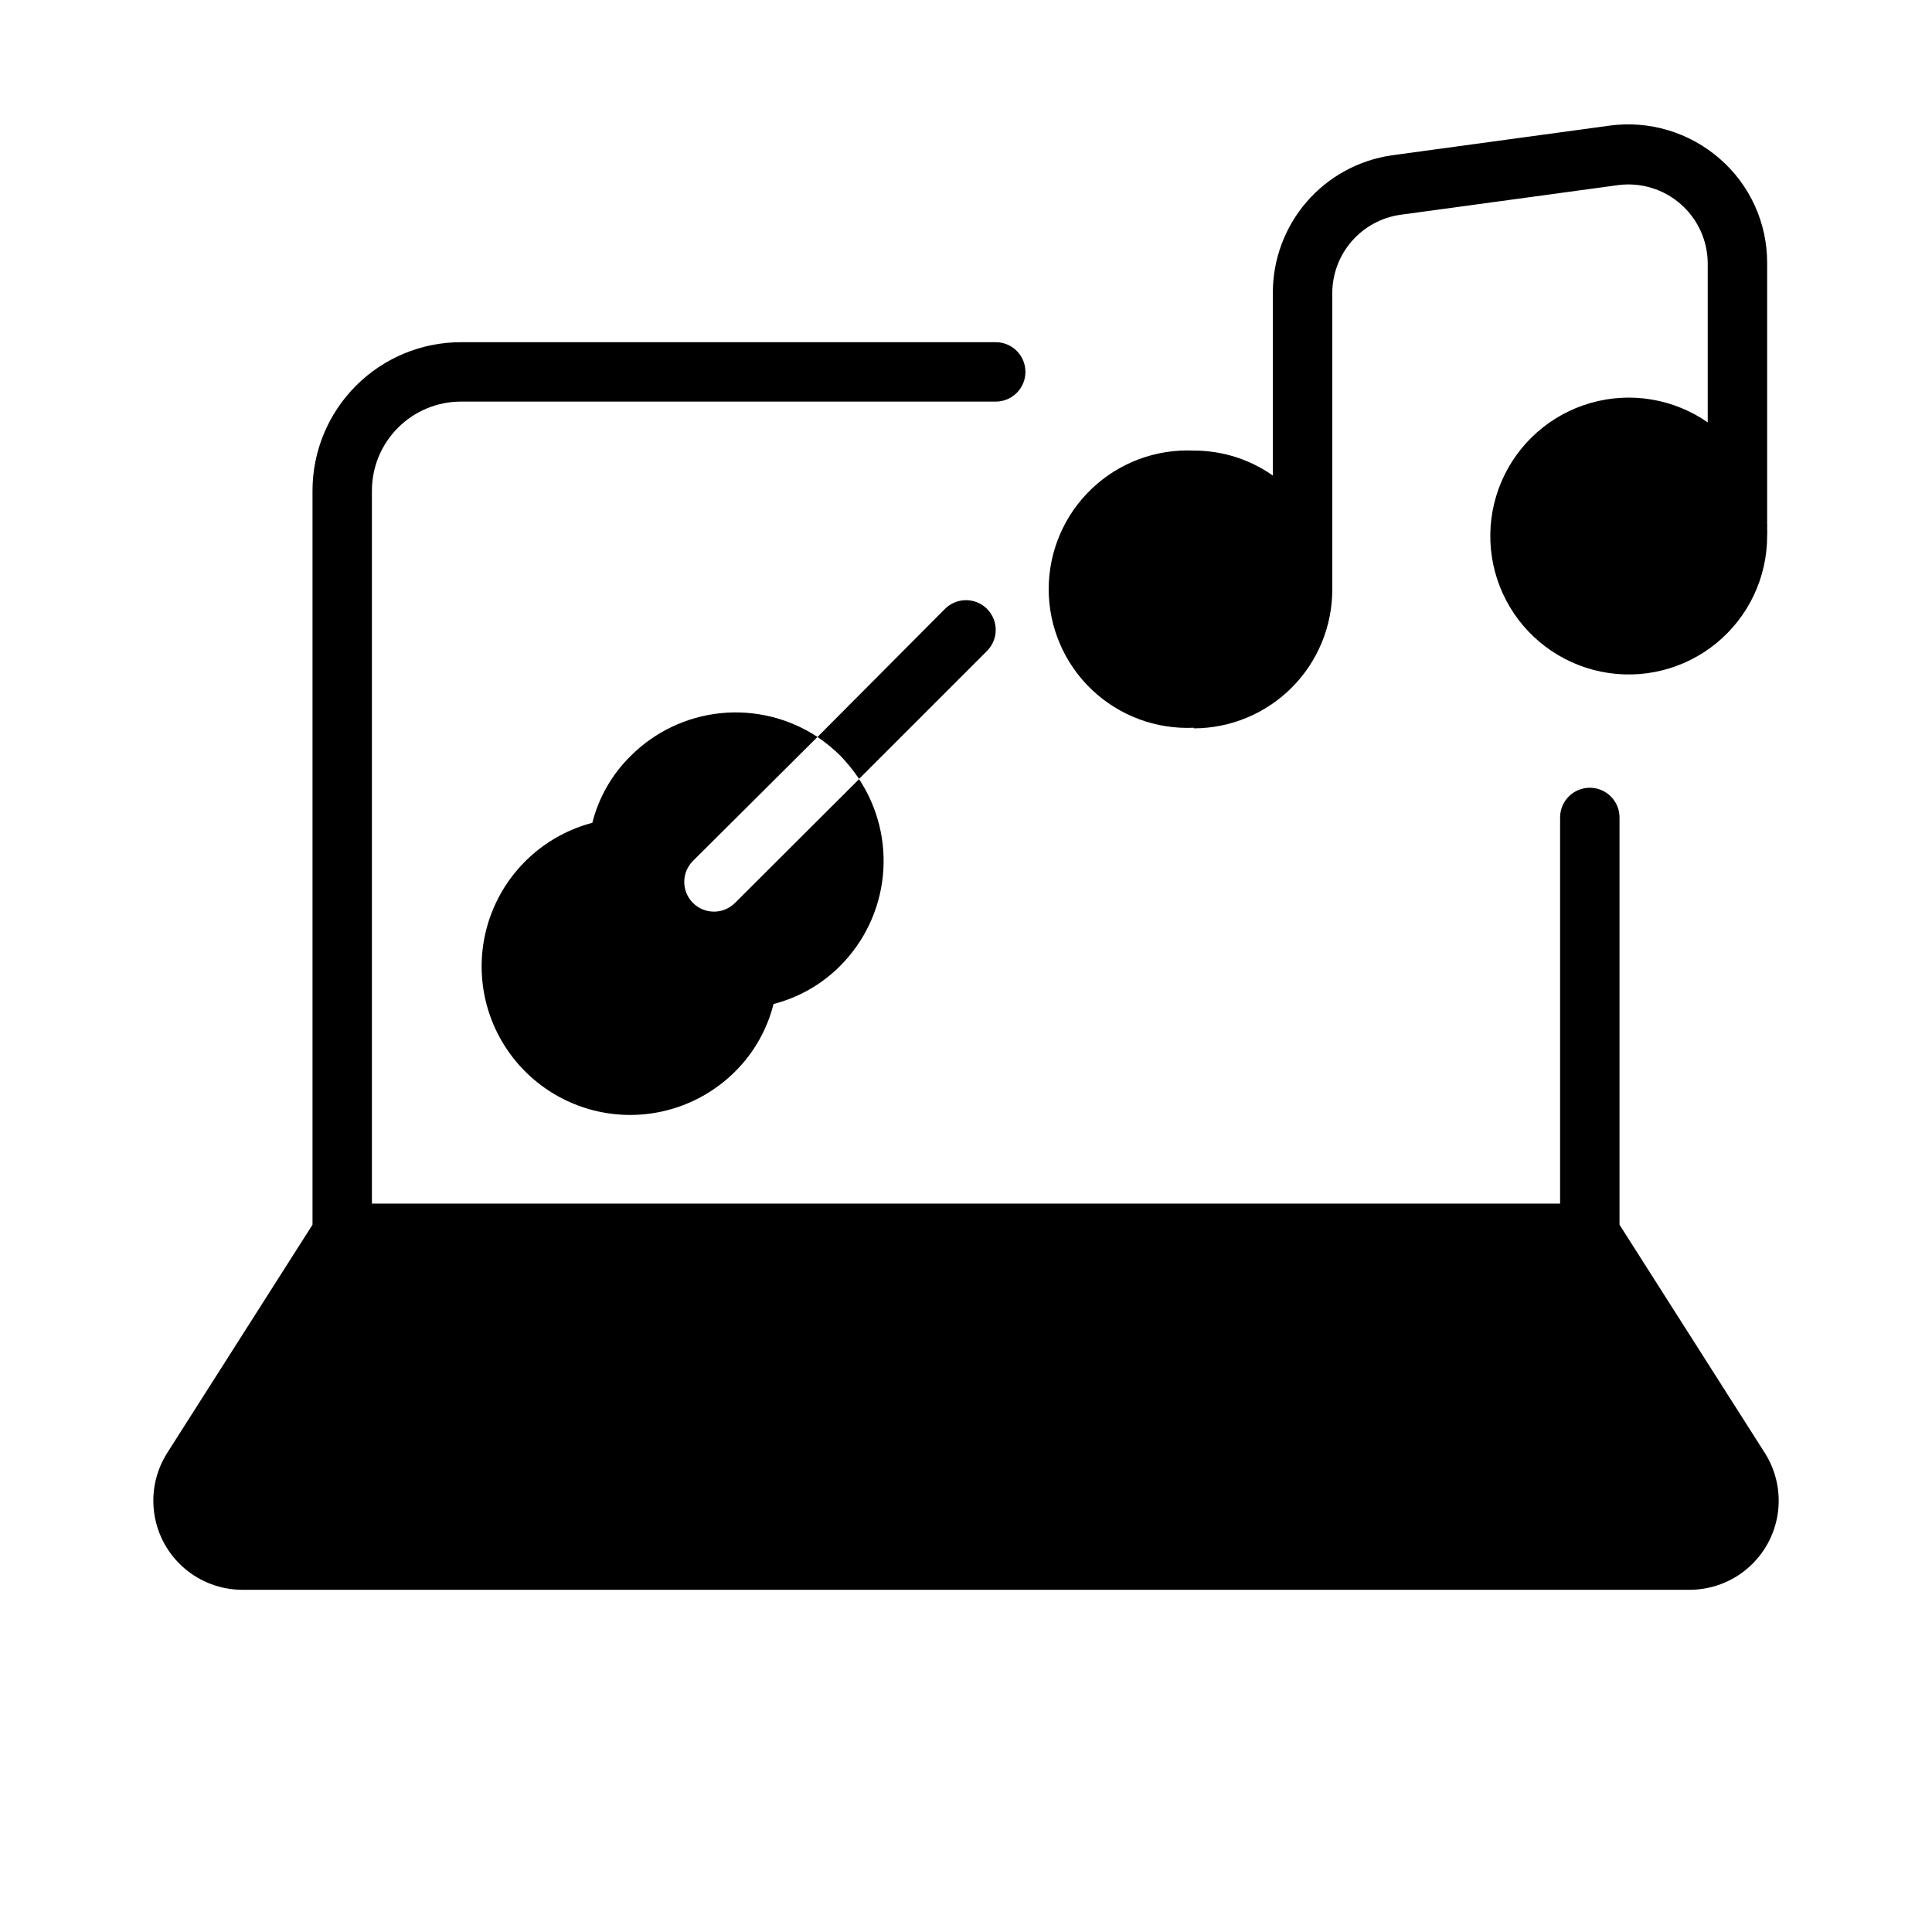
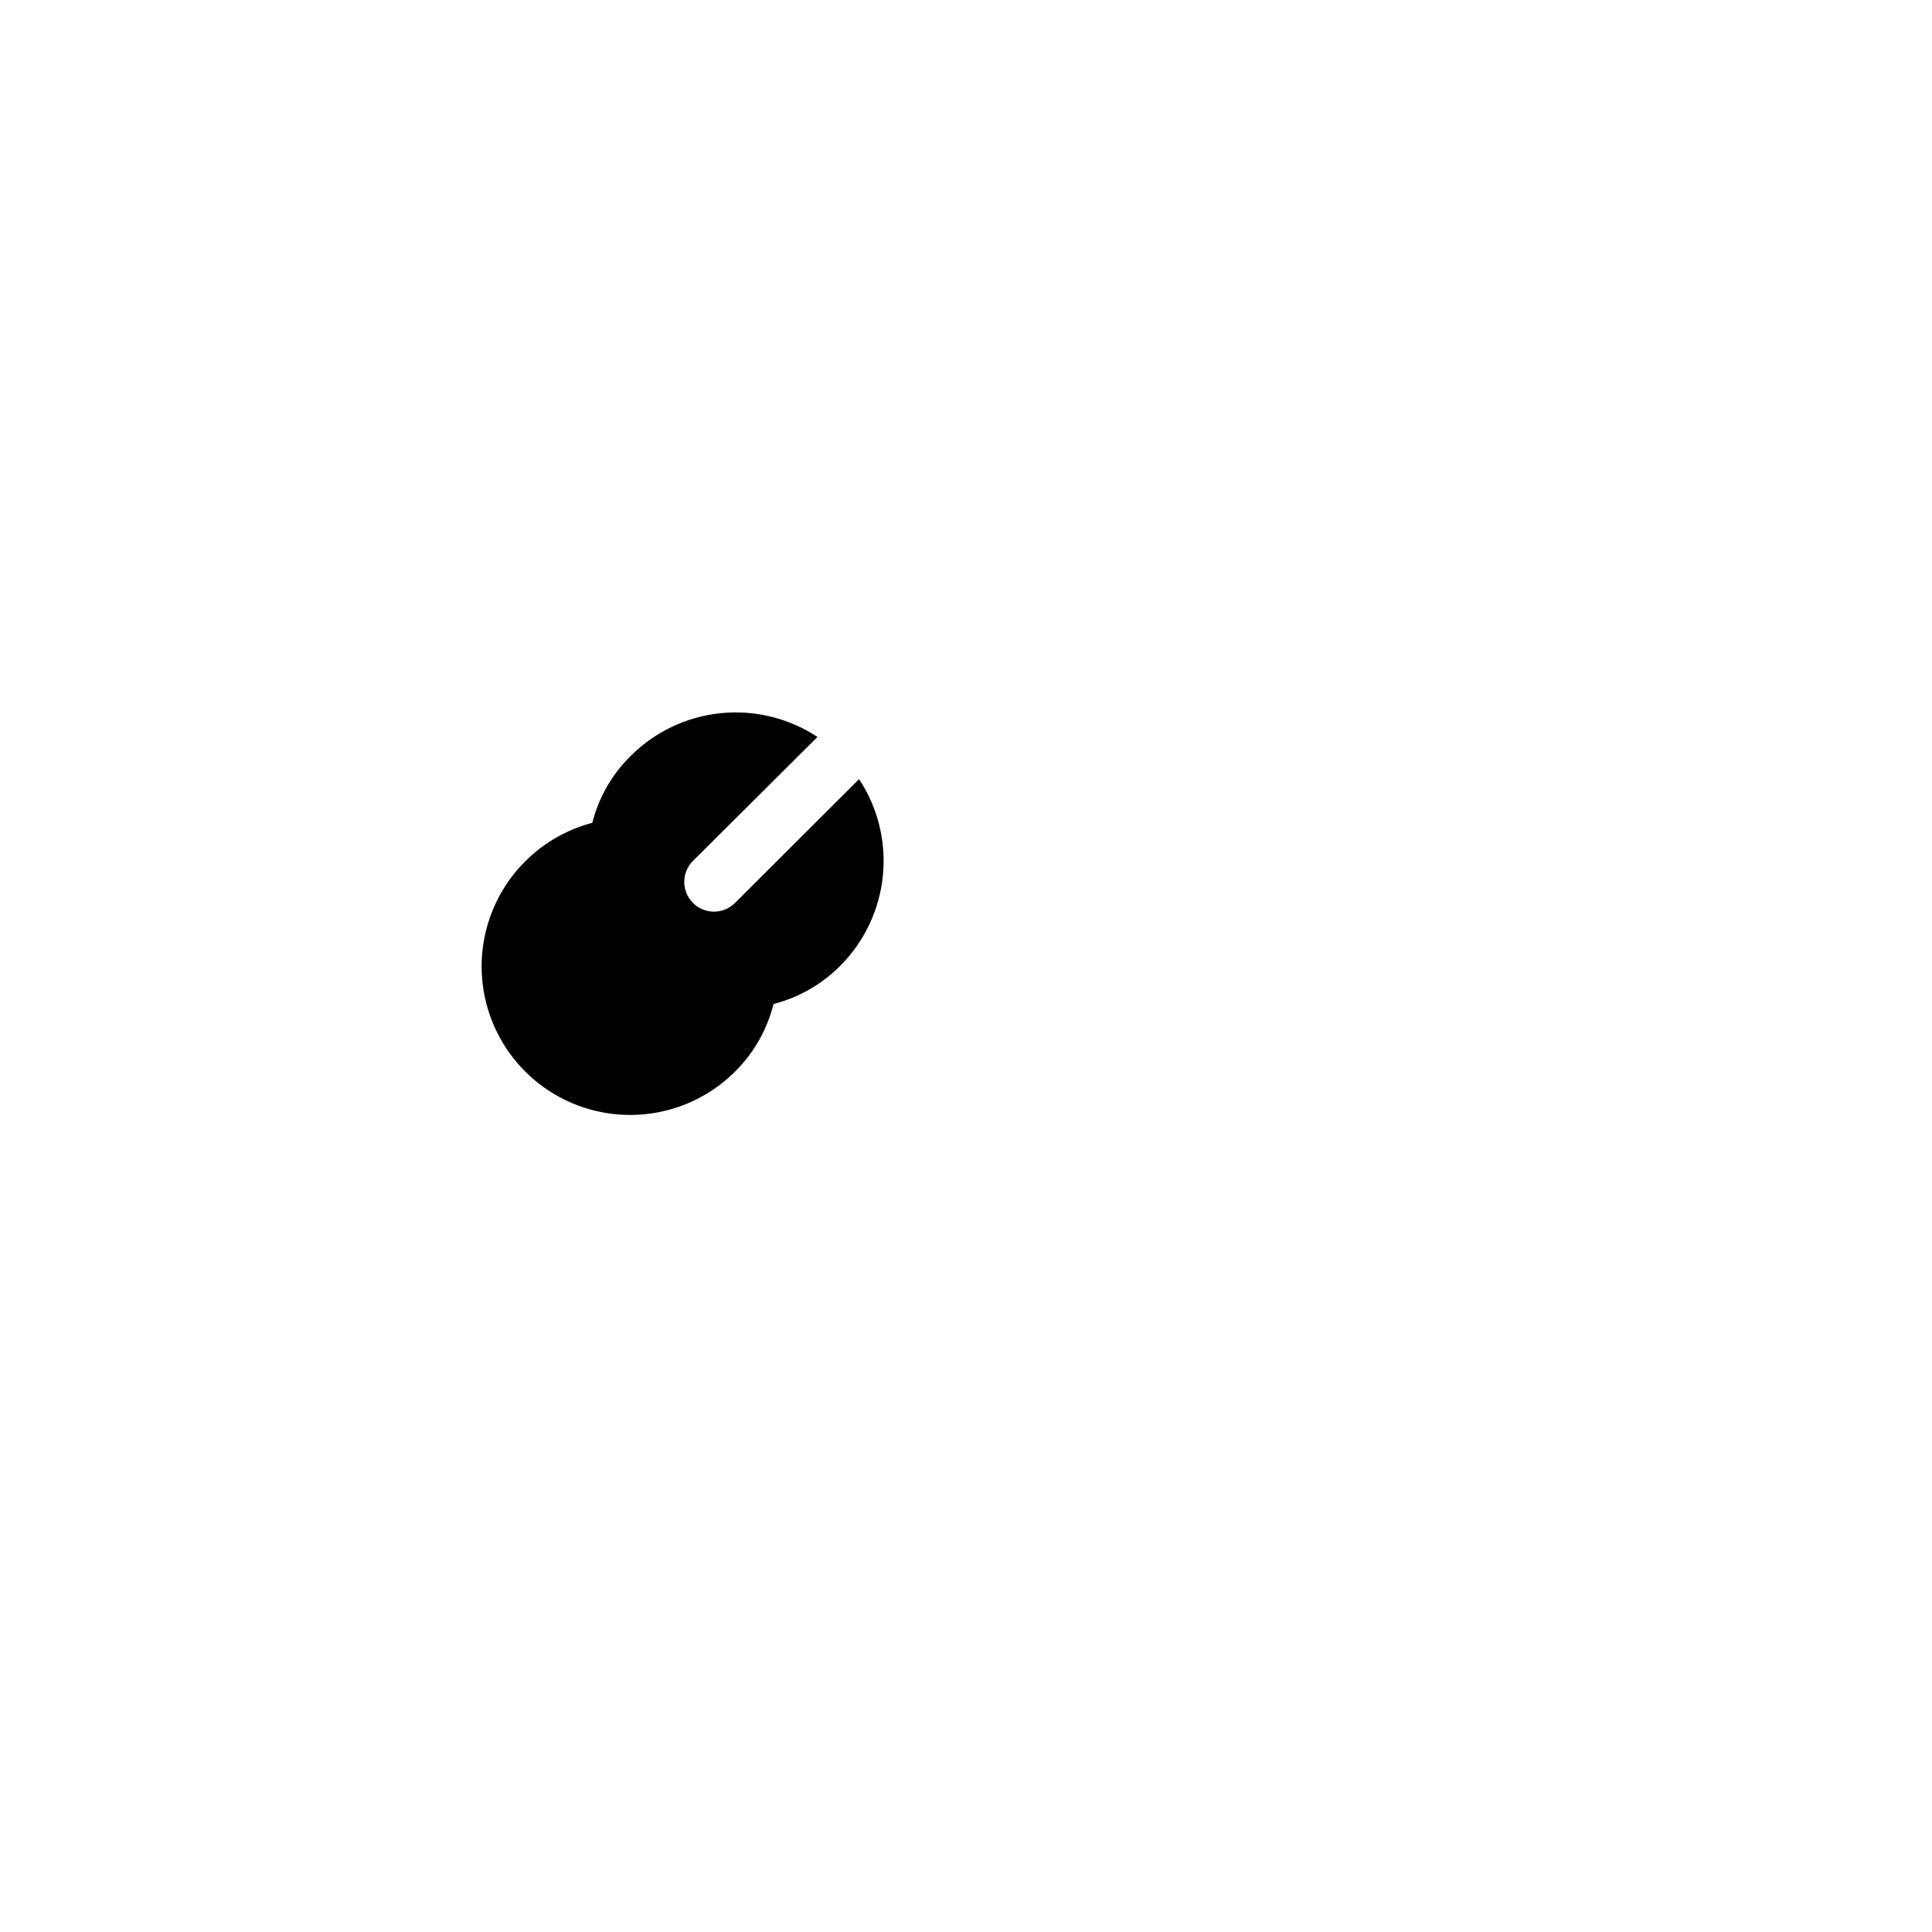
<svg xmlns="http://www.w3.org/2000/svg" fill="#000000" width="800px" height="800px" version="1.1" viewBox="144 144 512 512">
  <g>
-     <path d="m611.68 529.02-38.492-60.457v-107.93c0-4.348-3.523-7.871-7.871-7.871s-7.875 3.523-7.875 7.871v102.34h-314.88v-188.93c0-6.266 2.488-12.27 6.918-16.699 4.426-4.43 10.434-6.918 16.699-6.918h141.7c4.348 0 7.871-3.523 7.871-7.871s-3.523-7.871-7.871-7.871h-141.7c-10.441 0-20.453 4.144-27.832 11.527-7.383 7.383-11.531 17.391-11.531 27.832v194.52l-38.492 60.457c-3.043 4.785-4.262 10.5-3.438 16.105 0.82 5.609 3.633 10.73 7.922 14.438 4.289 3.707 9.766 5.746 15.43 5.75h383.53c5.668-0.004 11.145-2.043 15.43-5.75 4.289-3.707 7.102-8.828 7.926-14.438 0.82-5.606-0.398-11.32-3.441-16.105z" />
-     <path d="m460.38 337.02c9.738-0.023 19.07-3.906 25.945-10.797 6.879-6.891 10.742-16.23 10.742-25.965v-1.812-0.867-75.887c0.008-5.062 1.844-9.953 5.168-13.77 3.328-3.82 7.922-6.309 12.938-7.012l57.781-7.871h-0.004c5.969-0.742 11.969 1.105 16.484 5.078 4.516 3.973 7.113 9.691 7.133 15.703v42.117c-9.051-6.293-20.457-8.184-31.055-5.141-10.598 3.039-19.266 10.684-23.605 20.82-4.34 10.137-3.891 21.688 1.223 31.453 5.113 9.77 14.352 16.719 25.152 18.926 10.805 2.211 22.027-0.559 30.562-7.535 8.535-6.981 13.48-17.426 13.469-28.453 0.035-0.707 0.035-1.418 0-2.125 0.035-0.367 0.035-0.734 0-1.102v-69.117c0.02-10.605-4.578-20.691-12.598-27.633-8.02-6.981-18.664-10.168-29.203-8.734l-57.703 7.871c-8.742 1.266-16.738 5.641-22.52 12.316-5.781 6.68-8.965 15.219-8.969 24.051v48.492c-6.129-4.316-13.445-6.629-20.941-6.613-10.031-0.465-19.82 3.199-27.086 10.133-7.266 6.938-11.375 16.547-11.375 26.59 0 10.047 4.109 19.652 11.375 26.59 7.266 6.938 17.055 10.598 27.086 10.133z" />
-     <path d="m371.66 350.41 33.93-33.93h-0.004c3.055-3.07 3.055-8.031 0-11.102-1.477-1.488-3.488-2.328-5.586-2.328-2.102 0-4.113 0.84-5.59 2.328l-33.773 33.93c2.203 1.48 4.258 3.168 6.141 5.039 1.797 1.879 3.43 3.906 4.883 6.062z" />
    <path d="m360.64 339.3c-7.57-4.992-16.633-7.219-25.652-6.301-9.023 0.918-17.453 4.926-23.859 11.34-4.945 4.863-8.457 10.988-10.156 17.711-11.855 3.125-21.582 11.598-26.301 22.914s-3.894 24.184 2.231 34.809c6.125 10.621 16.848 17.781 29.008 19.367 12.156 1.586 24.359-2.582 33.004-11.277 4.91-4.91 8.391-11.059 10.078-17.793 6.676-1.711 12.77-5.191 17.633-10.074 6.414-6.41 10.422-14.84 11.34-23.863 0.918-9.02-1.309-18.082-6.301-25.652l-32.906 32.828v-0.004c-3.086 3.066-8.074 3.047-11.137-0.039-3.066-3.086-3.051-8.074 0.039-11.137z" />
  </g>
</svg>